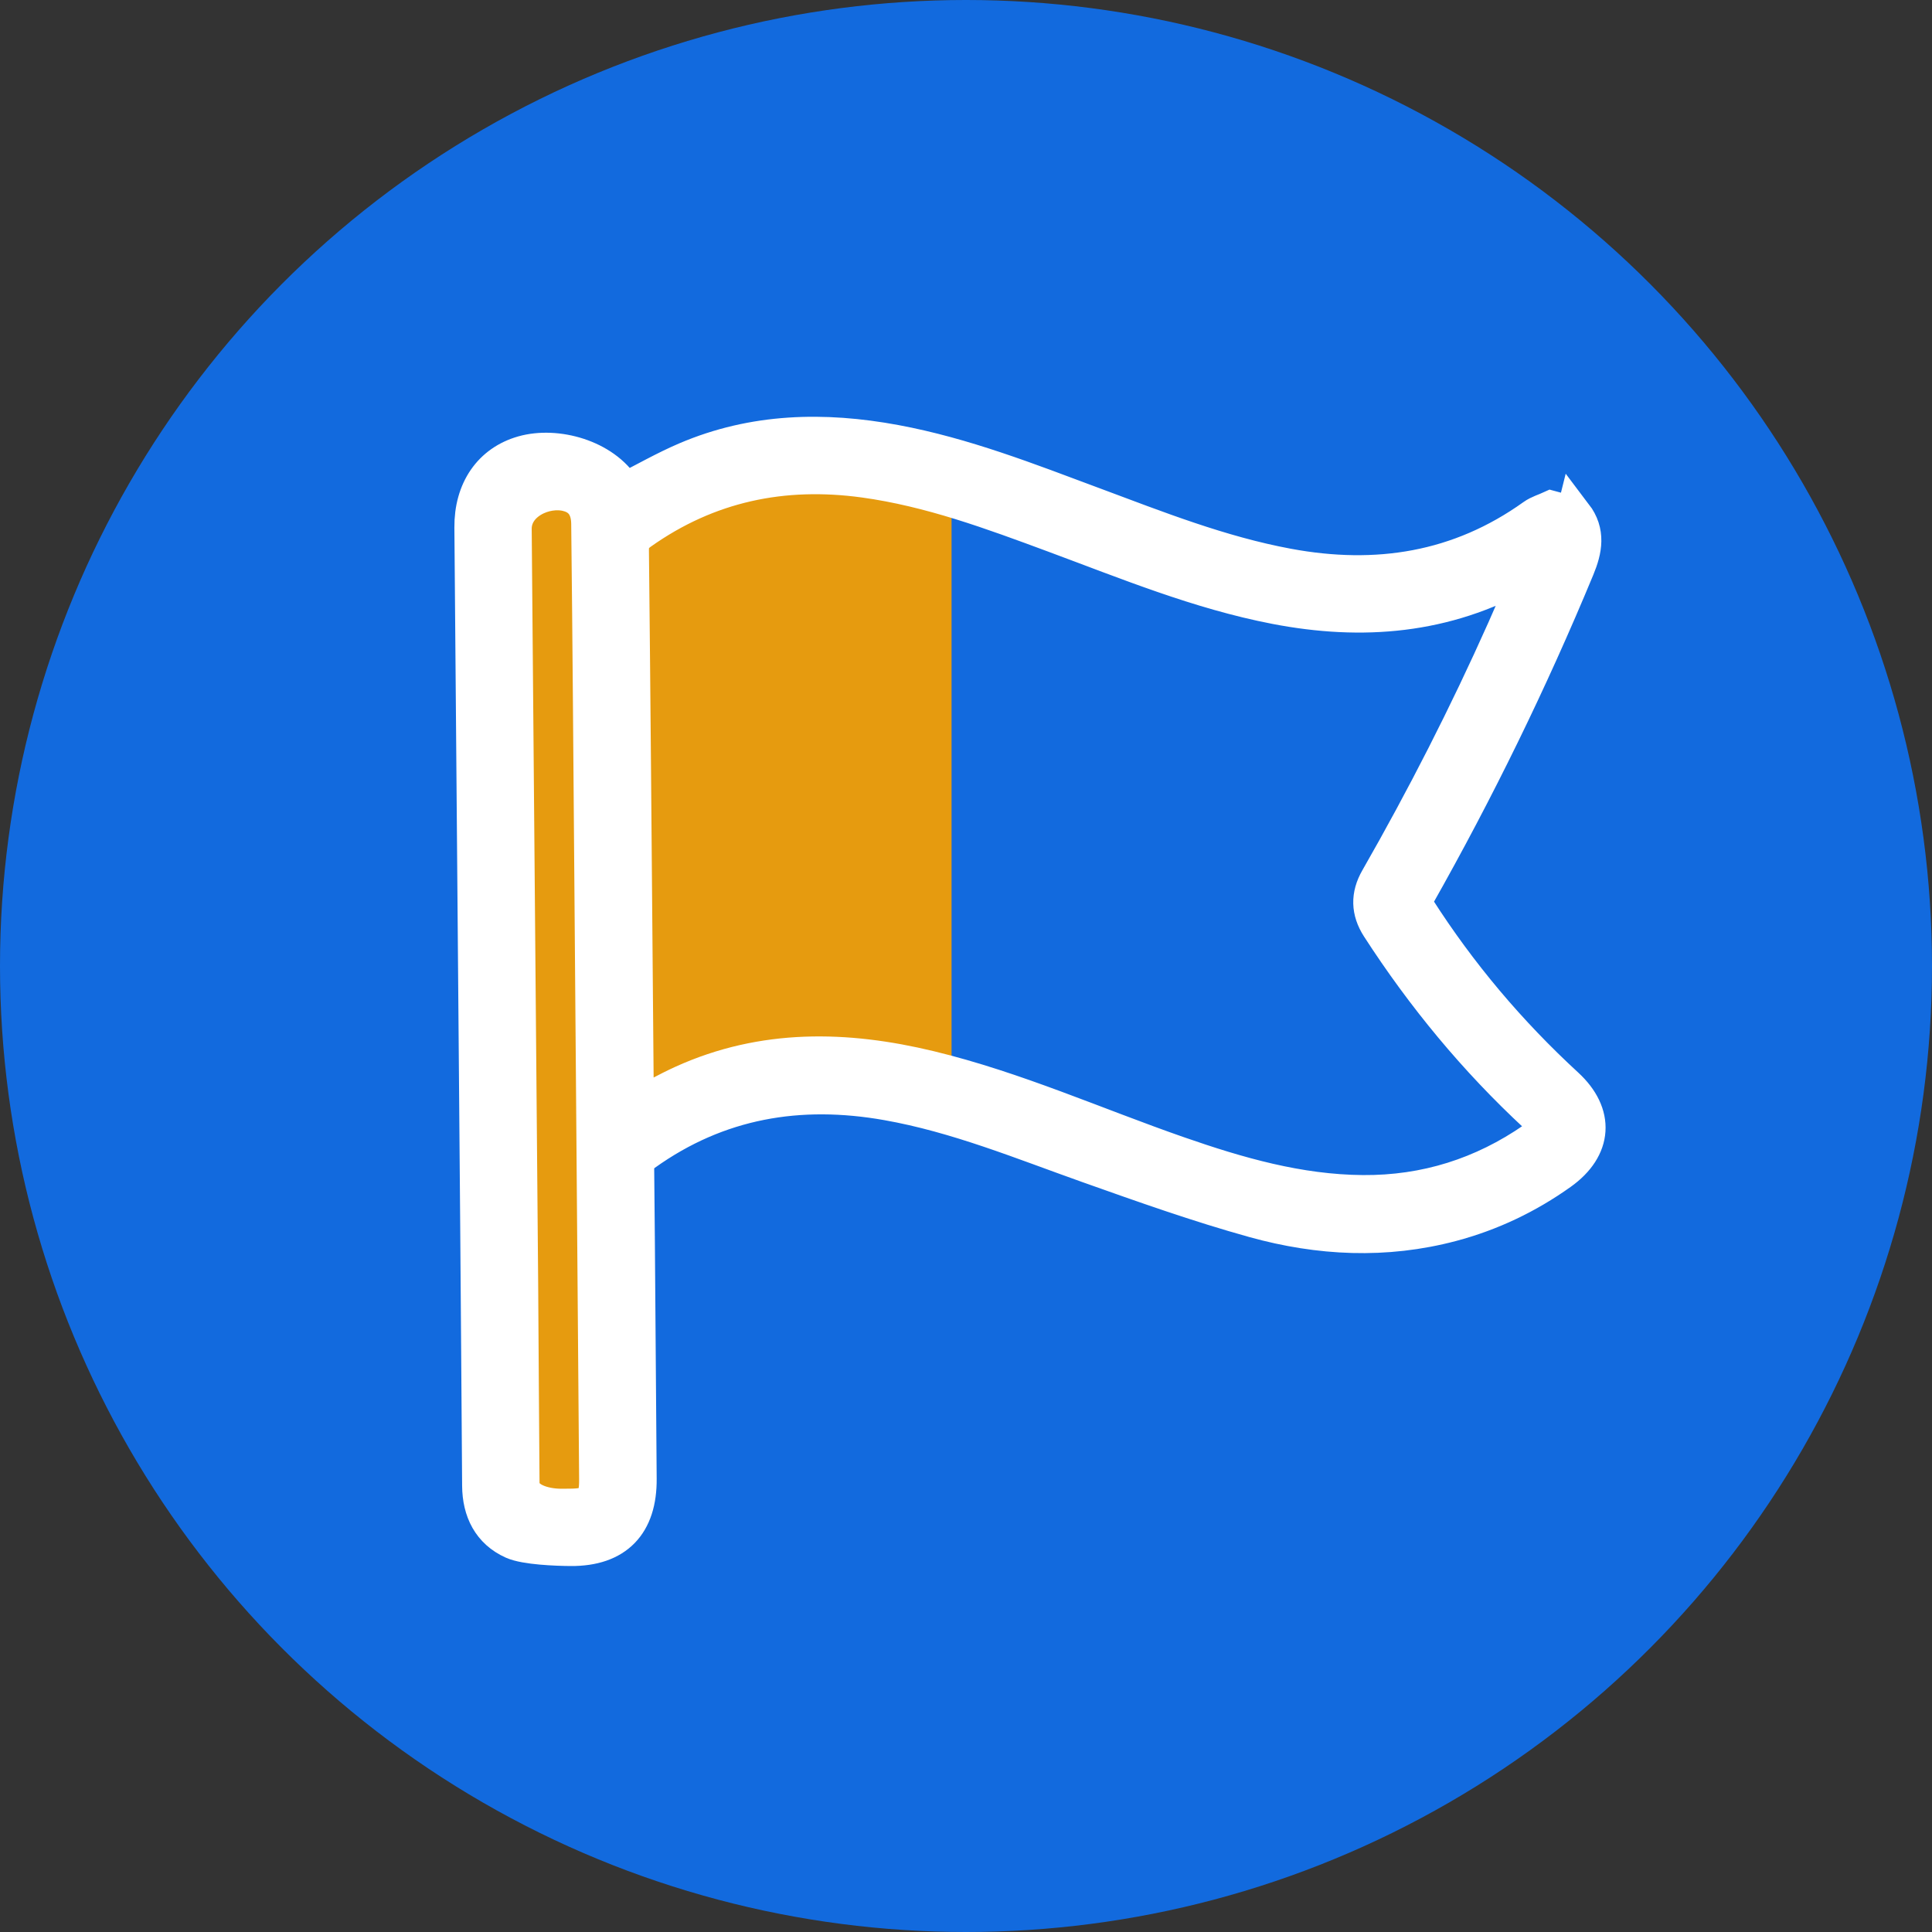
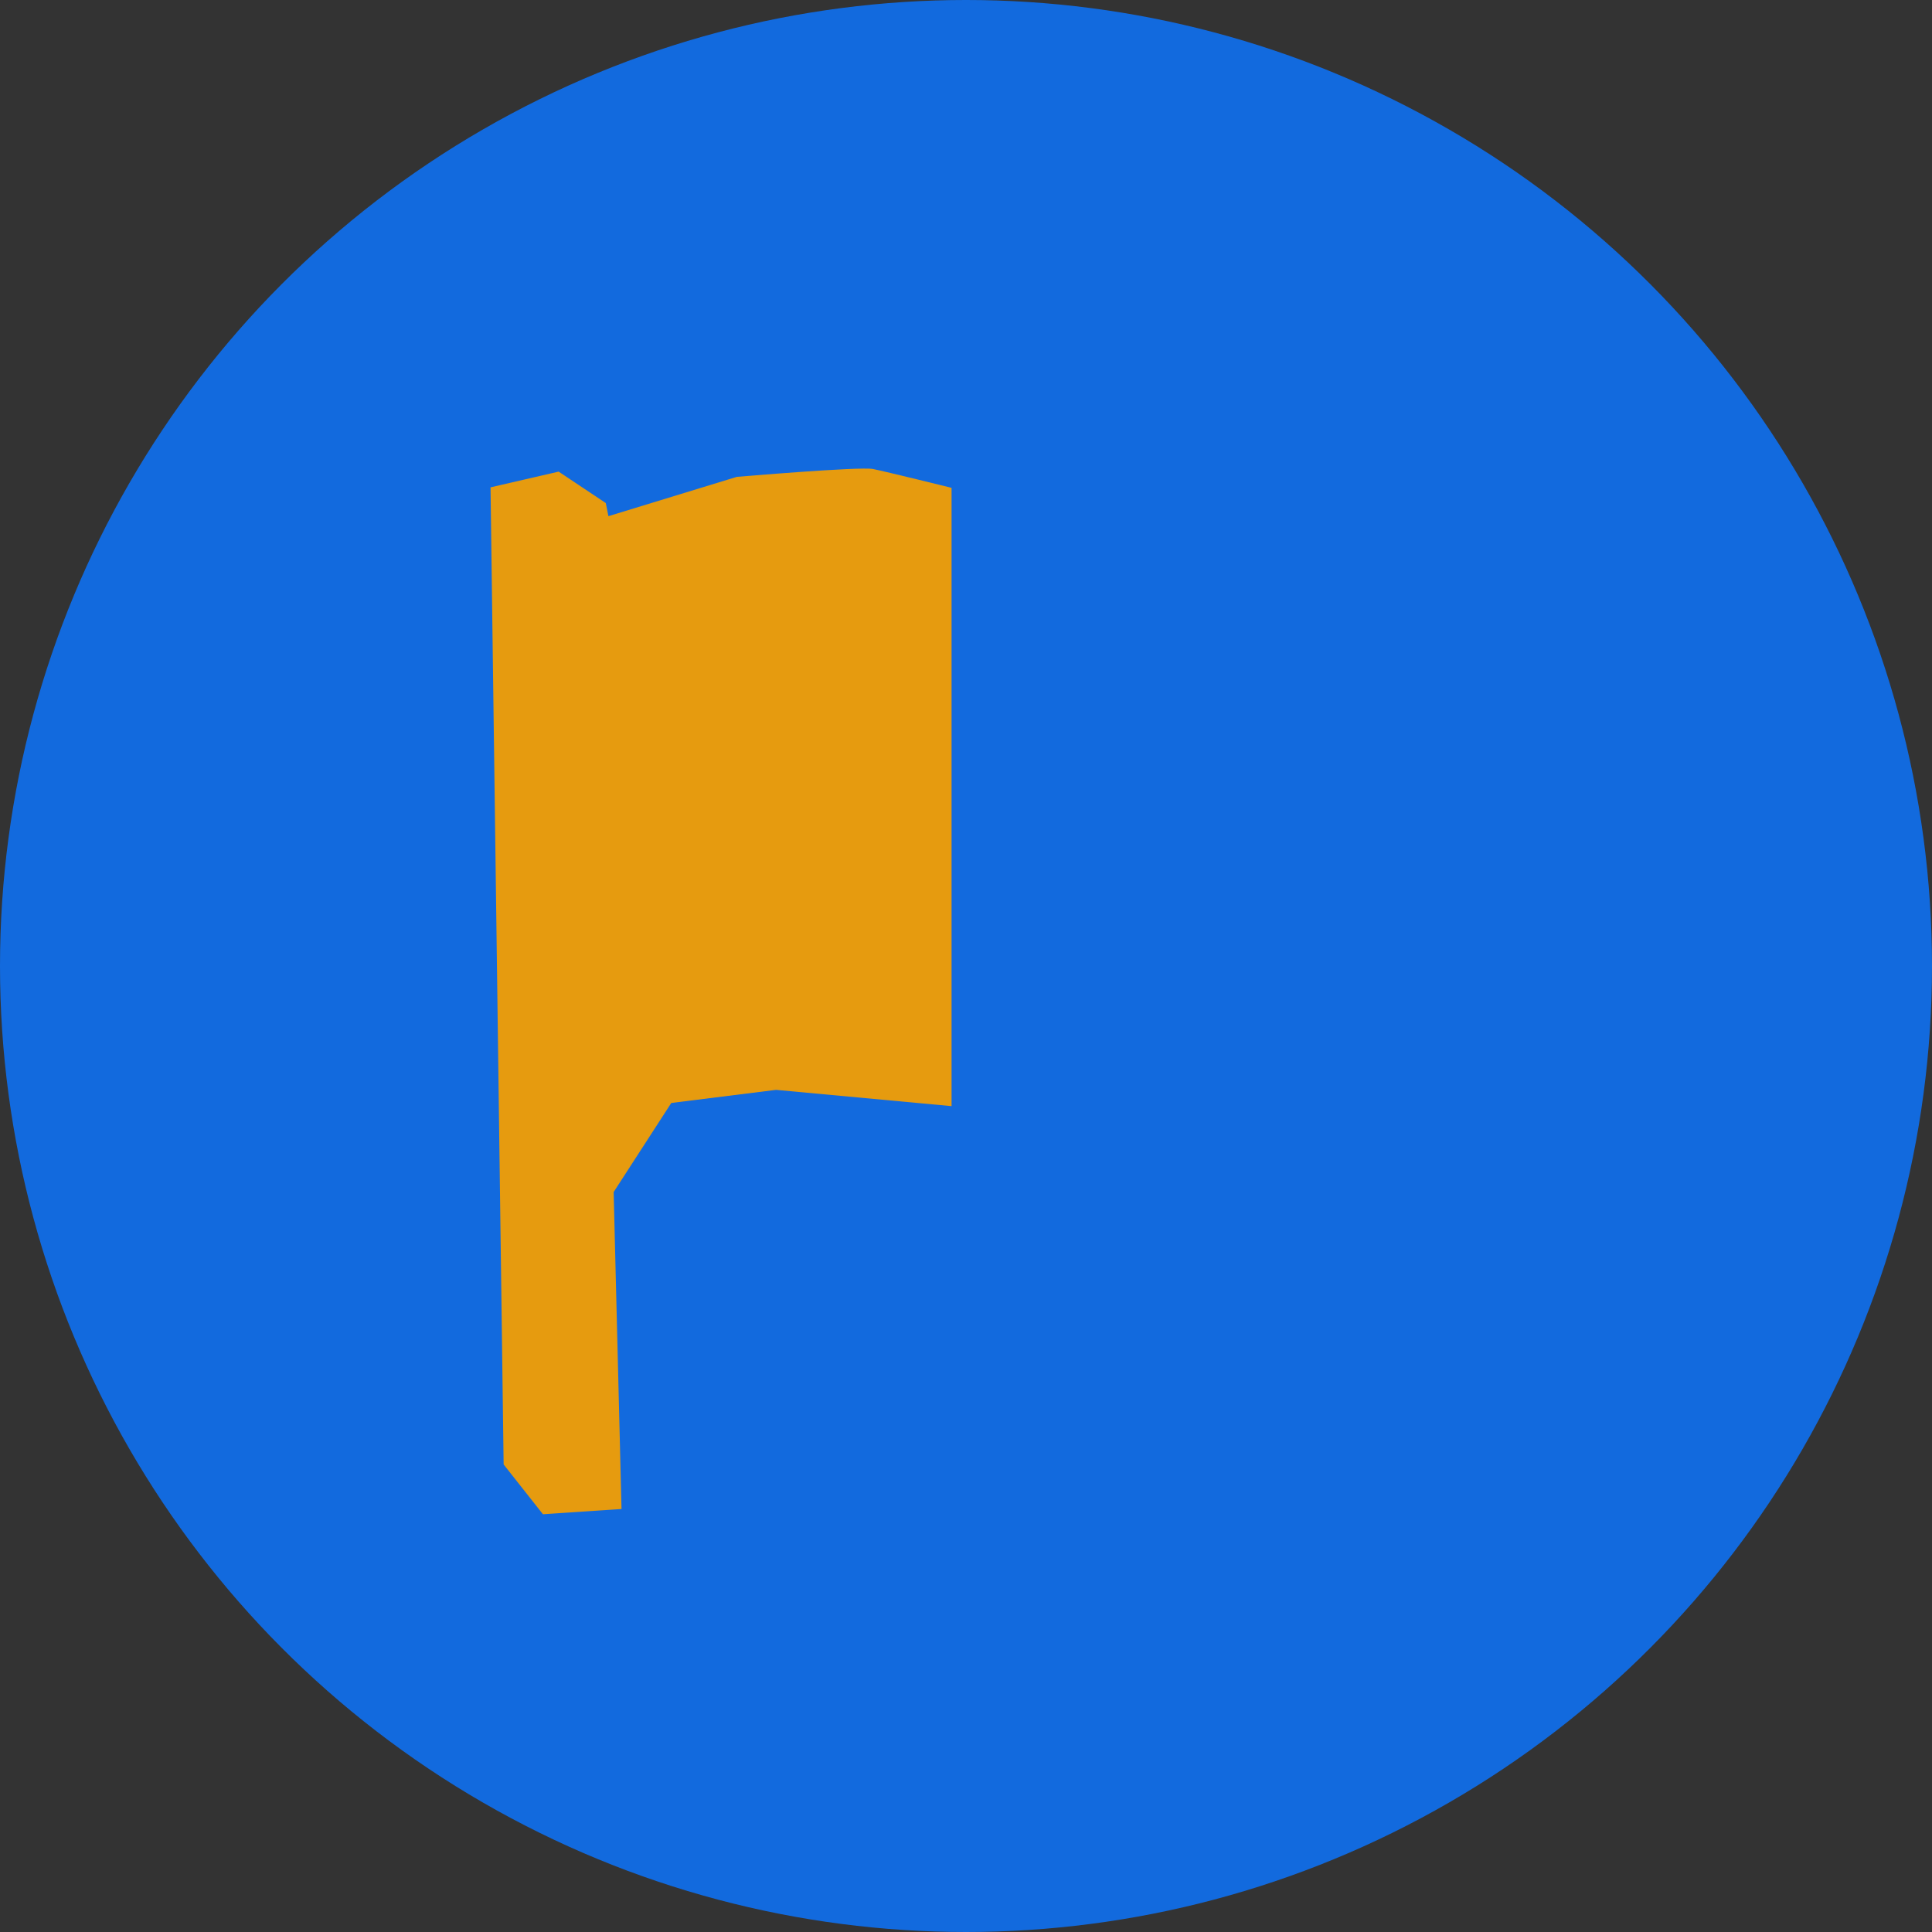
<svg xmlns="http://www.w3.org/2000/svg" id="a" viewBox="0 0 170 170">
  <rect x="0" y="0" width="170" height="170" fill="#333333" stroke="none" />
  <defs>
    <style>.b{fill:#e69b0f;}.c{fill:#fff;stroke:#fff;stroke-miterlimit:10;stroke-width:3.229px;}.d{fill:#126ade;}</style>
  </defs>
  <circle class="d" cx="85" cy="85" r="85" />
  <path class="b" d="M83.73,42.926v54.405l-15.442-1.432-9.22,1.153-5.071,7.837,.692,27.891-6.915,.461-3.458-4.38-1.153-85.979,5.993-1.383,4.149,2.766,.231,1.153,11.295-3.458s10.834-.922,11.986-.692,6.914,1.657,6.914,1.657Z" />
-   <path class="c" d="M138.519,45.338c1.139,1.498,.857,3.009,.188,4.623-4.106,9.909-8.806,19.525-14.086,28.861-.167,.295-.12,.885,.07,1.182,3.681,5.755,8.056,10.932,13.083,15.558,2.68,2.466,2.507,5.414-.507,7.561-2.908,2.071-6.088,3.59-9.549,4.509-5.813,1.544-11.635,1.251-17.339-.332-4.92-1.365-9.747-3.084-14.564-4.793-5.843-2.073-11.583-4.449-17.734-5.536-7.732-1.367-14.91-.166-21.389,4.466-.55,.393-.751,.804-.743,1.468,.088,7.837,.147,19.368,.218,27.205,.036,3.974-1.987,6.1-5.95,6.073-1.234-.008-3.961-.108-5.058-.6-1.989-.892-2.866-2.659-2.882-4.854-.046-6.368-.114-16.429-.168-22.797-.173-20.503-.345-41.007-.513-61.51-.027-3.274,1.633-5.674,4.451-6.47,2.905-.821,7.021,.319,8.736,3.065,.053,.085,.128,.156,.173,.21,1.826-.923,3.586-1.934,5.44-2.726,5.938-2.539,12.097-2.673,18.354-1.513,6.032,1.118,11.71,3.349,17.423,5.479,5.612,2.092,11.184,4.302,17.116,5.405,7.836,1.457,15.119,.328,21.702-4.38,.441-.315,.996-.471,1.497-.701l2.03,.549ZM55.922,97.471c1.464-.752,2.797-1.508,4.186-2.139,7.063-3.203,14.338-3.038,21.693-1.262,7.518,1.815,14.571,4.989,21.844,7.52,5.277,1.836,10.617,3.379,16.271,3.421,5.53,.041,10.557-1.548,15.096-4.692,1.236-.856,1.262-1.241,.206-2.219-5.321-4.93-9.901-10.475-13.836-16.564-.893-1.383-.918-2.737-.109-4.149,4.089-7.141,7.823-14.462,11.176-21.978,.76-1.704,1.475-3.428,2.325-5.409-.445,.197-.599,.251-.739,.329-6.869,3.852-14.169,4.45-21.779,2.982-6.752-1.303-13.071-3.918-19.472-6.289-5.456-2.021-10.906-4.045-16.717-4.845-7.175-.987-13.784,.387-19.742,4.612-.604,.428-.847,.861-.839,1.63,.139,12.976,.24,25.952,.349,38.928,.028,3.344,.057,6.687,.086,10.123Zm-5.949-54.069c-2.016-.527-4.823,.78-4.802,3.151,.189,22.142,.379,44.284,.569,66.427,.04,4.617,.074,12.928,.12,17.545,.015,1.523,1.979,2.08,3.499,2.086,.28,.001,.56-.003,.84-.006,1.929-.019,2.389-.486,2.373-2.452-.18-21.513-.361-46.719-.544-68.231-.045-5.282-.089-10.564-.152-15.845-.017-1.467-.682-2.356-1.902-2.674Z" />
</svg>